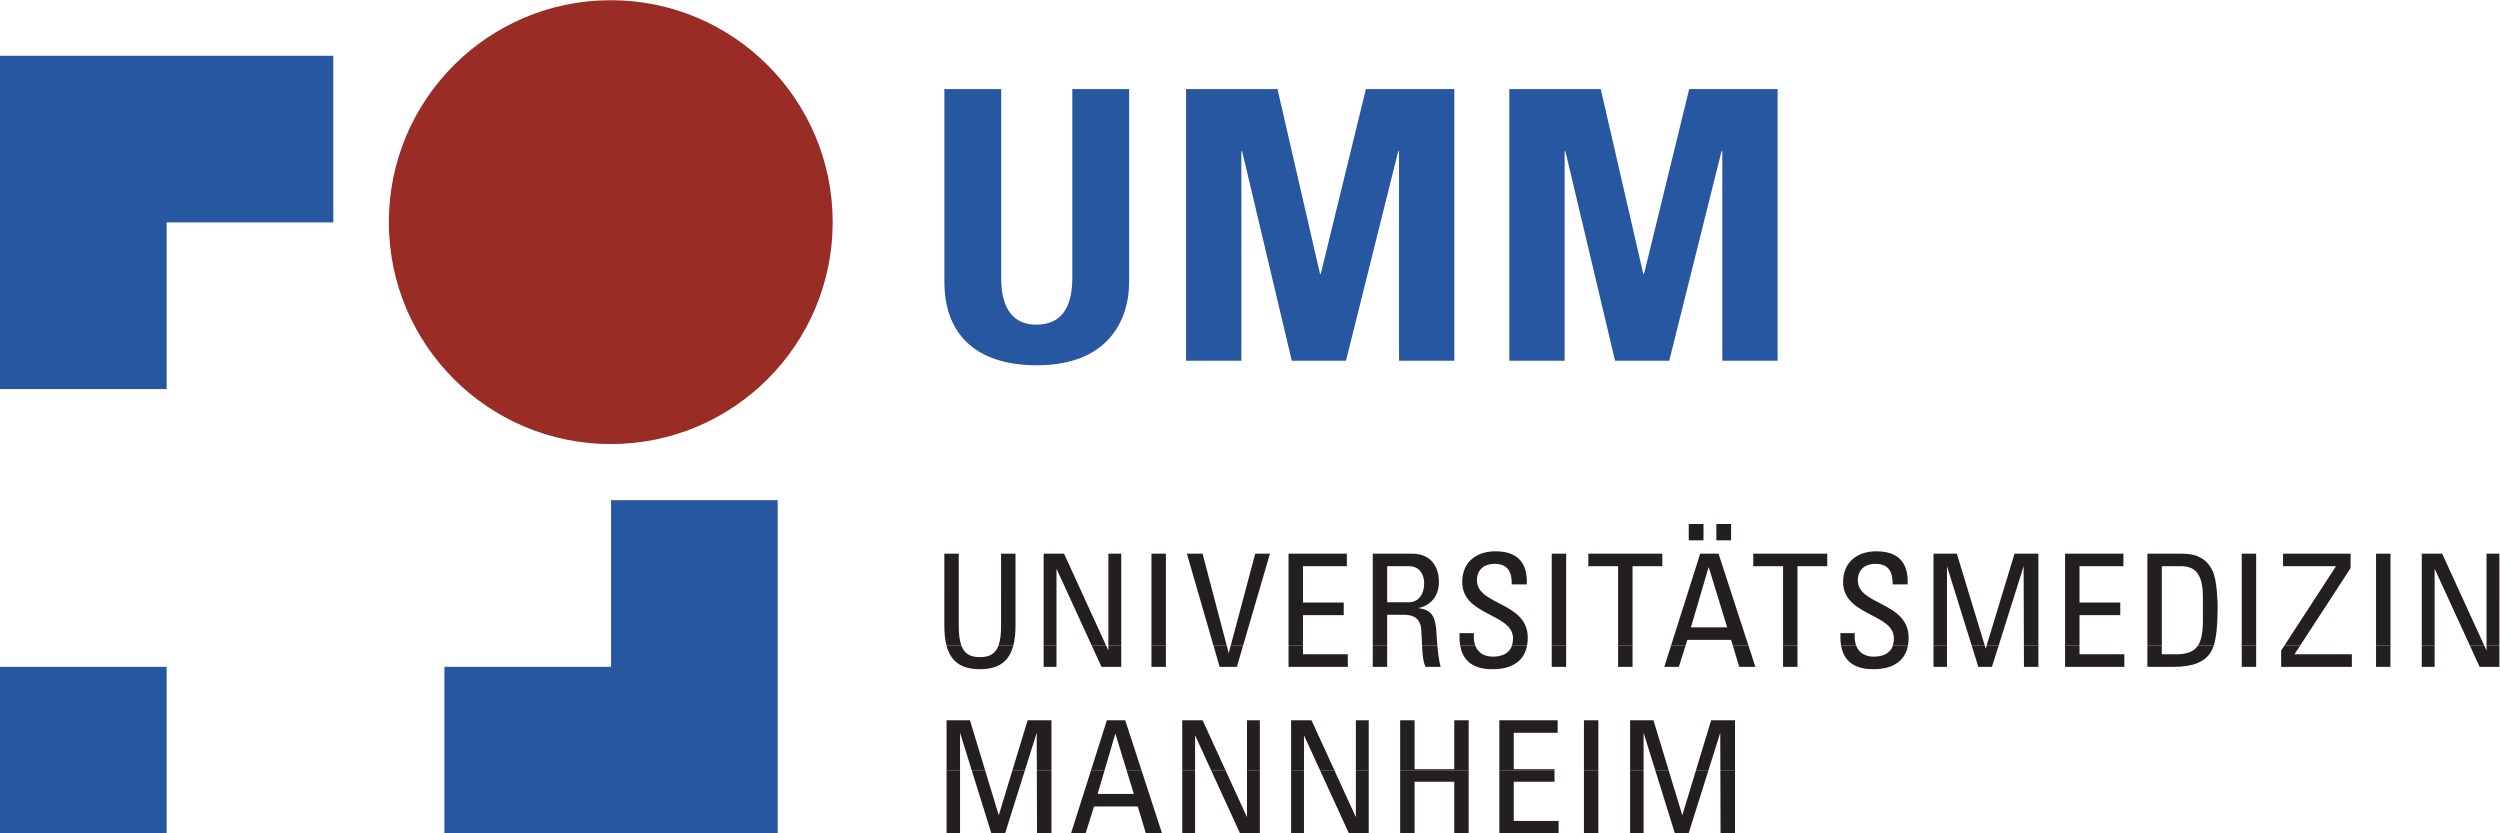
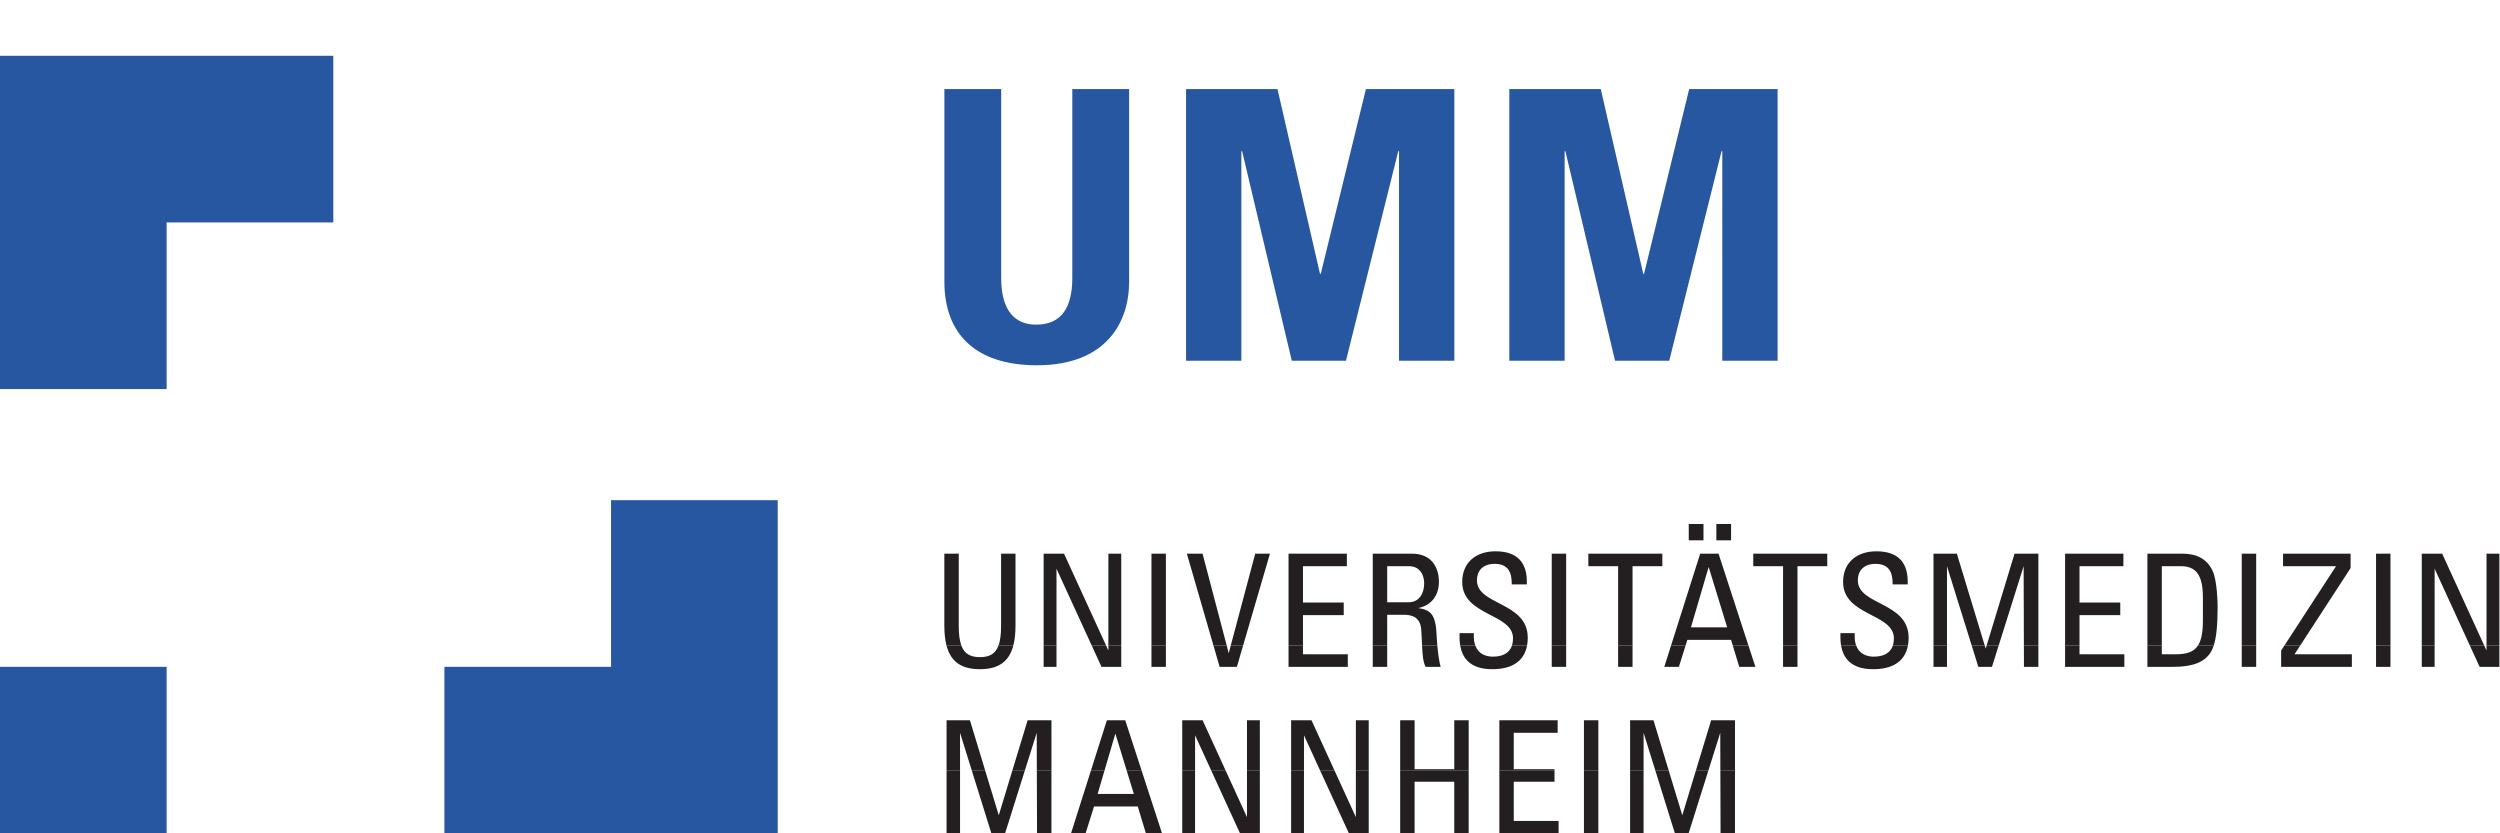
<svg xmlns="http://www.w3.org/2000/svg" viewBox="0 0 850.253 283.467" height="283.467" width="850.253" xml:space="preserve" id="svg2" version="1.1">
  <defs id="defs6" />
  <g transform="matrix(1.333,0,0,-1.333,0,283.467)" id="g10">
    <g transform="scale(0.1)" id="g12">
-       <path id="path14" style="fill:#992c24;fill-opacity:1;fill-rule:nonzero;stroke:none" d="m 992.113,1559.78 c 0,312.7 253.487,566.2 566.197,566.2 312.7,0 566.19,-253.5 566.19,-566.2 0,-312.71 -253.49,-566.19 -566.19,-566.19 -312.71,0 -566.197,253.48 -566.197,566.19" />
      <path id="path16" style="fill:#231f20;fill-opacity:1;fill-rule:evenodd;stroke:none" d="M 2415.07,160.059 V 0.059 h 34.4 V 160.059 Z m 64.55,0 49.85,-160 h 34.8 L 2614.61,160.059 h -31.85 l -34.49,-113.598 -34.5,113.598 z m 165.75,0 0.5,-160 h 36.8 V 160.059 Z m 137.89,0 -50.75,-160 h 37.2 L 2791.3,68.859 h 111.6 l 20.8,-68.801 h 41.2 L 2912.83,160.059 h -38.07 l 18.15,-59.2 h -92.41 l 17.38,59.2 z m 233.07,0 V 0.059 h 32.8 V 160.059 Z m 74.25,0 73.35,-160 h 50.4 V 160.059 h -32.8 V 41.66 l -54.22,118.399 z m 203.58,0 V 0.059 h 32.79 V 160.059 Z m 74.23,0 73.36,-160 h 50.39 V 160.059 h -32.79 V 41.66 l -54.22,118.399 z m 203.99,0 V 0.059 h 36.79 V 132.059 h 101.22 V 0.059 h 36.79 V 160.059 Z m 253.03,0 V 0.059 H 3976.6 V 32.059 H 3862.2 V 132.059 h 104.01 v 28 z m 215.82,0 V 0.059 h 36.79 V 160.059 Z m 117.79,0 V 0.059 h 34.41 V 160.059 Z m 64.57,0 49.82,-160 h 34.81 L 4358.57,160.059 h -31.86 L 4292.22,46.461 4257.73,160.059 Z m 165.74,0 0.49,-160 h 36.82 V 160.059 h -37.31" />
      <path id="path18" style="fill:#231f20;fill-opacity:1;fill-rule:evenodd;stroke:none" d="m 2449.47,160.059 v 96.8 l 30.15,-96.8 h 34.15 l -39.1,128.8 h -59.6 v -128.8 z m 165.14,0 30.46,96.8 0.3,-96.8 h 37.3 v 128.8 h -60.8 l -39.11,-128.8 z m 203.27,0 27.83,94.8 29.05,-94.8 h 38.07 l -41.93,128.8 h -46.79 l -40.85,-128.8 z m 231.25,0 v 90.402 l 41.45,-90.402 h 36.73 l -58.98,128.8 h -52 v -128.8 z m 165.2,0 v 128.8 h -32.8 v -128.8 z m 112.62,0 v 90.402 l 41.44,-90.402 h 36.74 l -58.98,128.8 h -51.99 v -128.8 z m 165.19,0 v 128.8 h -32.79 v -128.8 z m 255.04,0 v 128.8 h -36.79 v -124.8 h -101.22 v 124.8 h -36.79 v -128.8 z m 219.03,0 v 4 H 3862.2 v 92.8 h 111.99 v 32 h -148.78 v -128.8 z m 111.81,0 v 128.8 h -36.79 v -128.8 z m 115.41,0 v 96.8 l 30.16,-96.8 h 34.14 l -39.1,128.8 h -59.61 v -128.8 z m 165.14,0 30.45,96.8 0.31,-96.8 h 37.31 v 128.8 h -60.82 l -39.11,-128.8 h 31.86" />
      <path id="path20" style="fill:#231f20;fill-opacity:1;fill-rule:evenodd;stroke:none" d="m 2414.8,480.059 c 11.1,-42.981 39.27,-60.899 85.36,-60.899 46.09,0 74.26,17.918 85.36,60.942 l -37.81,-0.043 c -8.33,-23.09 -24.53,-30.11 -47.55,-30.11 -23.03,0 -39.22,7.02 -47.54,30.051 z m 247.93,0 V 425.16 h 32.8 v 54.899 z m 122.43,0 25.18,-54.899 h 50.39 v 54.899 h -32.81 v -13.297 l -6.08,13.297 z m 152.69,0 V 425.16 h 36.79 v 54.899 z m 158.02,0 15.9,-54.899 h 44 l 16.04,54.899 h -31.5 l -5.34,-20.098 -5.29,20.098 z m 191.7,0 V 425.16 h 151.21 v 32 h -114.39 v 22.899 z m 214.89,0 V 425.16 h 36.81 v 54.899 z m 125.78,0 c 0.99,-22.539 2.44,-42.239 9.02,-54.899 h 38.4 c -3.75,12.078 -6.8,36.43 -8.52,54.879 z m 97.24,0 c 4.85,-28.868 22.43,-61.469 82.82,-60.899 42.09,0 79.8,15.328 87.96,60.899 h -38.45 c -6.62,-20.911 -25.67,-28.899 -49.1,-28.899 -18.27,0 -37.23,7.418 -44.89,28.91 z m 233.62,0 V 425.16 h 36.79 v 54.899 z m 169.37,0 V 425.16 h 36.8 v 54.899 z m 135.24,0 -17.41,-54.899 h 37.19 l 17.25,54.899 z m 157.18,0 16.61,-54.899 h 41.19 l -17.87,54.899 z m 128.4,0 V 425.16 h 36.8 v 54.899 z m 147.97,0 c 4.82,-28.868 22.4,-61.469 82.81,-60.899 42.09,0 79.79,15.328 87.95,60.899 h -38.45 c -6.61,-20.911 -25.67,-28.899 -49.11,-28.899 -18.24,0 -37.22,7.418 -44.88,28.91 z m 235.84,0 V 425.16 h 34.4 v 54.899 z m 97.29,0 17.11,-54.899 h 34.8 l 17.27,54.899 h -30.69 l -2.58,-8.5 -2.59,8.5 z m 133.34,0 0.17,-54.899 h 36.8 v 54.899 z m 105.13,0 V 425.16 h 151.19 v 32 h -114.39 v 22.899 z m 210,0 V 425.16 h 66.39 c 50.41,0 79.61,12.399 95.21,37.211 3.01,4.82 5.63,10.688 7.84,17.738 l -40.08,-0.05 c -10.76,-16.938 -29.24,-22.899 -57.78,-22.899 h -34.78 v 22.899 z m 240.72,0 V 425.16 h 36.8 v 54.899 z m 109.22,0 -8.65,-13.297 V 425.16 h 180.39 v 32 h -146.4 l 14.92,22.899 z m 233.42,0 V 425.16 h 36.8 v 54.899 z m 116.68,0 V 425.16 h 32.79 v 54.899 z m 122.44,0 25.16,-54.899 h 50.41 v 54.899 h -32.81 v -13.297 l -6.1,13.297 h -36.66" />
      <path id="path22" style="fill:#231f20;fill-opacity:1;fill-rule:evenodd;stroke:none" d="m 2452.62,480.059 c -4.26,11.73 -6.46,27.722 -6.46,49.089 v 184.813 h -36.8 V 530.77 c 0,-19.75 1.81,-36.559 5.44,-50.661 z m 132.9,0 c 3.64,14.152 5.44,30.953 5.44,50.711 v 183.191 h -36.8 V 529.148 c 0,-21.367 -2.2,-37.359 -6.45,-49.148 z m 110.01,0 v 195.5 l 89.63,-195.5 h 36.68 l -107.1,233.902 h -52.01 V 480.059 Z m 165.2,0 v 233.902 h -32.81 V 480.059 Z m 113.91,0 v 233.902 h -36.79 V 480.059 Z m 155.04,0 -61.51,233.902 h -40 l 67.7,-233.902 z m 42.13,0 68.36,233.902 h -37.6 l -62.26,-233.902 z m 152.58,0 v 77.101 h 104 v 32 h -104 v 92.801 h 111.99 v 32 H 3287.57 V 480.059 Z m 214.88,0 v 77.902 h 43.19 c 12.4,0 40.8,-1.602 43.61,-36.801 1.17,-14.101 1.58,-28.078 2.17,-41.14 l 38.9,0.039 c -0.82,9.011 -1.34,16.621 -1.48,20.703 -1.99,57.988 -14,69.187 -47.19,74.398 33.99,6.801 52.79,32.801 52.79,66.801 0,36 -18,72 -69.19,72 h -99.61 V 480.059 Z m 224.55,0 c -2.24,6.312 -3.51,13.82 -3.51,22.703 v 8.398 h -36.41 c -0.23,-8.031 -0.39,-19.25 1.58,-31.101 z m 132.44,0 c 1.08,5.972 1.65,12.461 1.65,19.5 0,91.601 -129.61,82.402 -129.61,146 0,31.203 22.4,42.39 44.41,42.39 34.79,0 44.79,-20.801 44.39,-52.39 h 38.4 c 2.41,58.8 -27.2,84.39 -80,84.39 -48.4,0 -84.8,-27.187 -84.8,-78.39 0,-86.797 129.61,-79.598 129.61,-143.598 0,-6.781 -0.88,-12.711 -2.5,-17.859 z m 99.63,0 V 713.961 H 3959.1 V 480.059 Z m 169.38,0 v 201.902 h 75.99 v 32 h -188.78 v -32 h 75.99 V 480.059 Z m 135.47,0 4.35,13.902 h 111.6 l 4.2,-13.902 h 39.93 l -76.14,233.902 h -46.79 l -74.18,-233.902 z m 285.35,0 v 201.902 h 75.99 v 32 H 4473.3 v -32 h 75.99 V 480.059 Z m 149.49,0 c -2.25,6.312 -3.51,13.82 -3.51,22.703 v 8.398 h -36.41 c -0.22,-8.031 -0.39,-19.25 1.6,-31.101 z m 132.44,0 c 1.08,5.972 1.64,12.461 1.64,19.5 0,91.601 -129.59,82.402 -129.59,146 0,31.203 22.39,42.39 44.4,42.39 34.8,0 44.8,-20.801 44.39,-52.39 h 38.4 c 2.4,58.8 -27.19,84.39 -80,84.39 -48.4,0 -84.78,-27.187 -84.78,-78.39 0,-86.797 129.59,-79.598 129.59,-143.598 0,-6.781 -0.88,-12.711 -2.5,-17.859 z m 99.48,0 v 201.902 l 62.89,-201.902 h 33.32 l -71.02,233.902 H 4933.1 V 480.059 Z m 132.07,0 63.53,201.902 0.63,-201.902 h 36.97 v 233.902 h -60.8 l -71.02,-233.902 z m 206.09,0 v 77.101 h 104 v 32 h -104 v 92.801 h 111.99 v 32 H 5268.86 V 480.059 Z m 210,0 v 201.902 h 48.4 c 38.4,0 56.4,-21.602 56.4,-80 v -58.402 c 0,-29.758 -3.69,-50.11 -12.24,-63.539 l 40.08,0.039 c 6.62,21.05 9.76,52.589 9.76,98.703 0,9.187 -1.21,66.797 -12.81,91.187 -14.4,30.813 -40.8,44.012 -77.6,44.012 h -88.79 V 480.059 Z m 240.72,0 v 233.902 h -36.8 V 480.059 Z m 112.68,0 128.28,197.101 v 36.801 h -172.4 v -32 h 135.19 L 5828.8,480.059 Z m 229.96,0 v 233.902 h -36.8 V 480.059 Z m 112.67,0 v 195.5 l 89.65,-195.5 H 6338 L 6230.91,713.961 H 6178.9 V 480.059 Z m 165.22,0 V 713.961 H 6344.1 V 480.059 Z M 3539.27,681.961 h 55.59 c 28.4,0 38.81,-23.211 38.81,-44.012 0,-25.187 -12.82,-48 -39.2,-48 h -55.2 z m 867.42,-156 h -92.4 l 45.2,153.988 z m -60.41,263.59 h -37.57 v -41.59 h 37.57 z m 70.41,0 h -37.59 v -41.59 h 37.59 v 41.59" />
      <path id="path24" style="fill:#2857a2;fill-opacity:1;fill-rule:evenodd;stroke:none" d="m 3992.01,1206.09 v 534.72 h 1.91 l 126.72,-534.72 h 138.24 l 133.44,534.72 h 1.93 v -534.72 h 141.1 v 693.11 h -225.59 l -115.19,-471.36 h -1.94 l -108.47,471.36 h -233.29 v -693.11 z m -824.8,0 v 534.72 h 1.92 l 126.72,-534.72 h 138.25 l 133.41,534.72 h 1.94 v -534.72 h 141.11 v 693.11 h -225.6 l -115.2,-471.36 h -1.91 l -108.48,471.36 h -233.28 v -693.11 z m -431.34,693.11 v -481.91 c 0,-76.8 -28.79,-119.06 -92.15,-119.06 -52.81,0 -89.28,33.61 -89.28,119.06 v 481.91 h -144.96 v -491.51 c 0,-130.56 76.8,-213.12 236.15,-213.12 176.66,0 235.2,109.44 235.2,213.12 v 491.51 h -144.96" />
      <path id="path26" style="fill:#2857a2;fill-opacity:1;fill-rule:evenodd;stroke:none" d="m 1559.04,425.199 v 425.192 h 425.19 V 0 H 1133.85 V 425.199 Z M 425.191,1559.05 V 1133.86 H 0 v 850.38 H 850.383 V 1559.05 Z M 0,0 V 425.199 H 425.191 V 0 H 0" />
    </g>
  </g>
</svg>